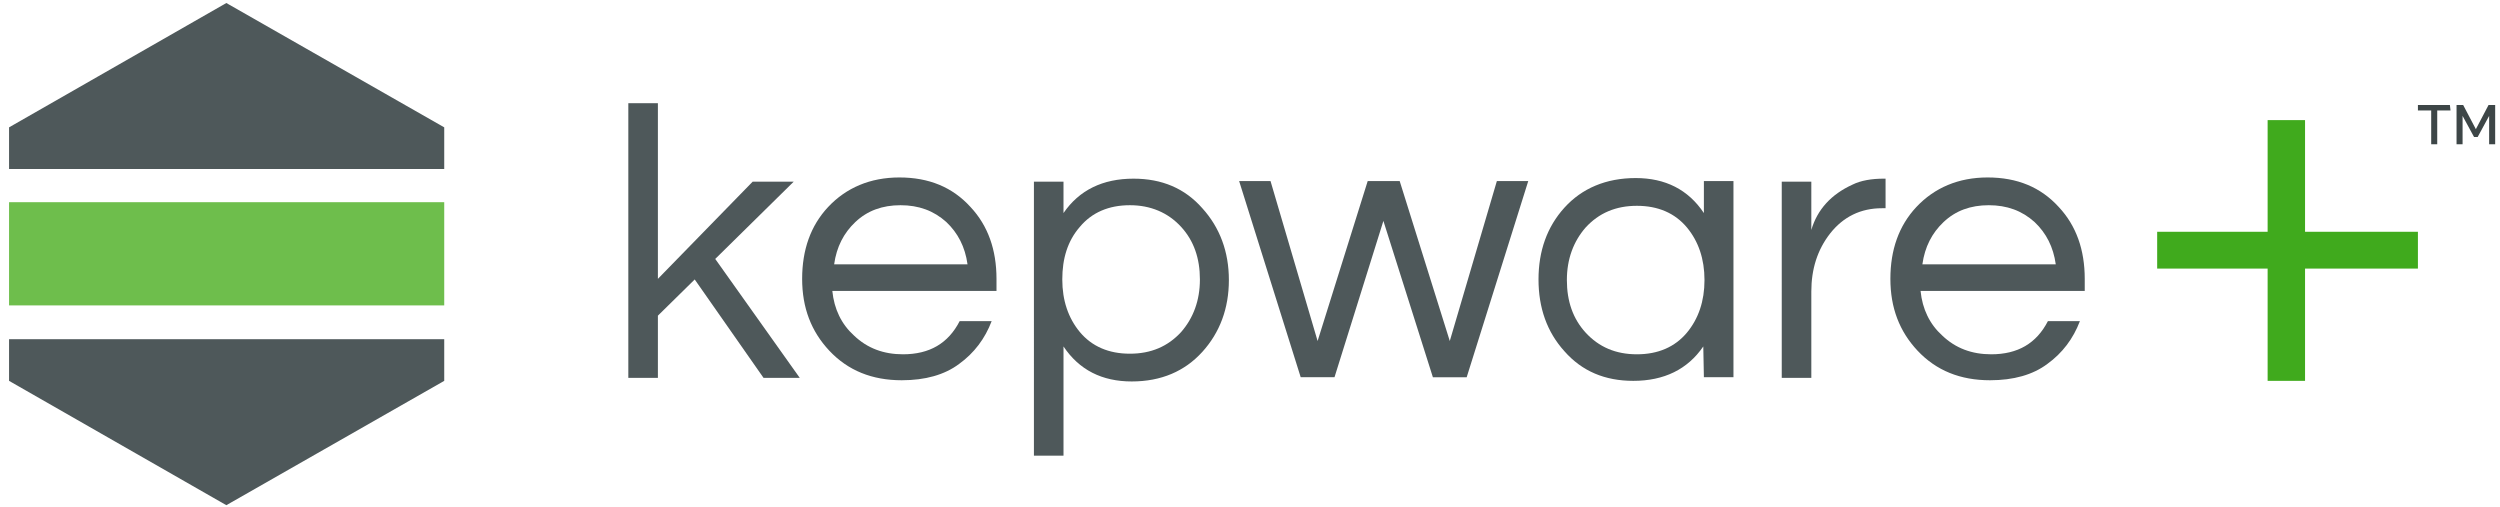
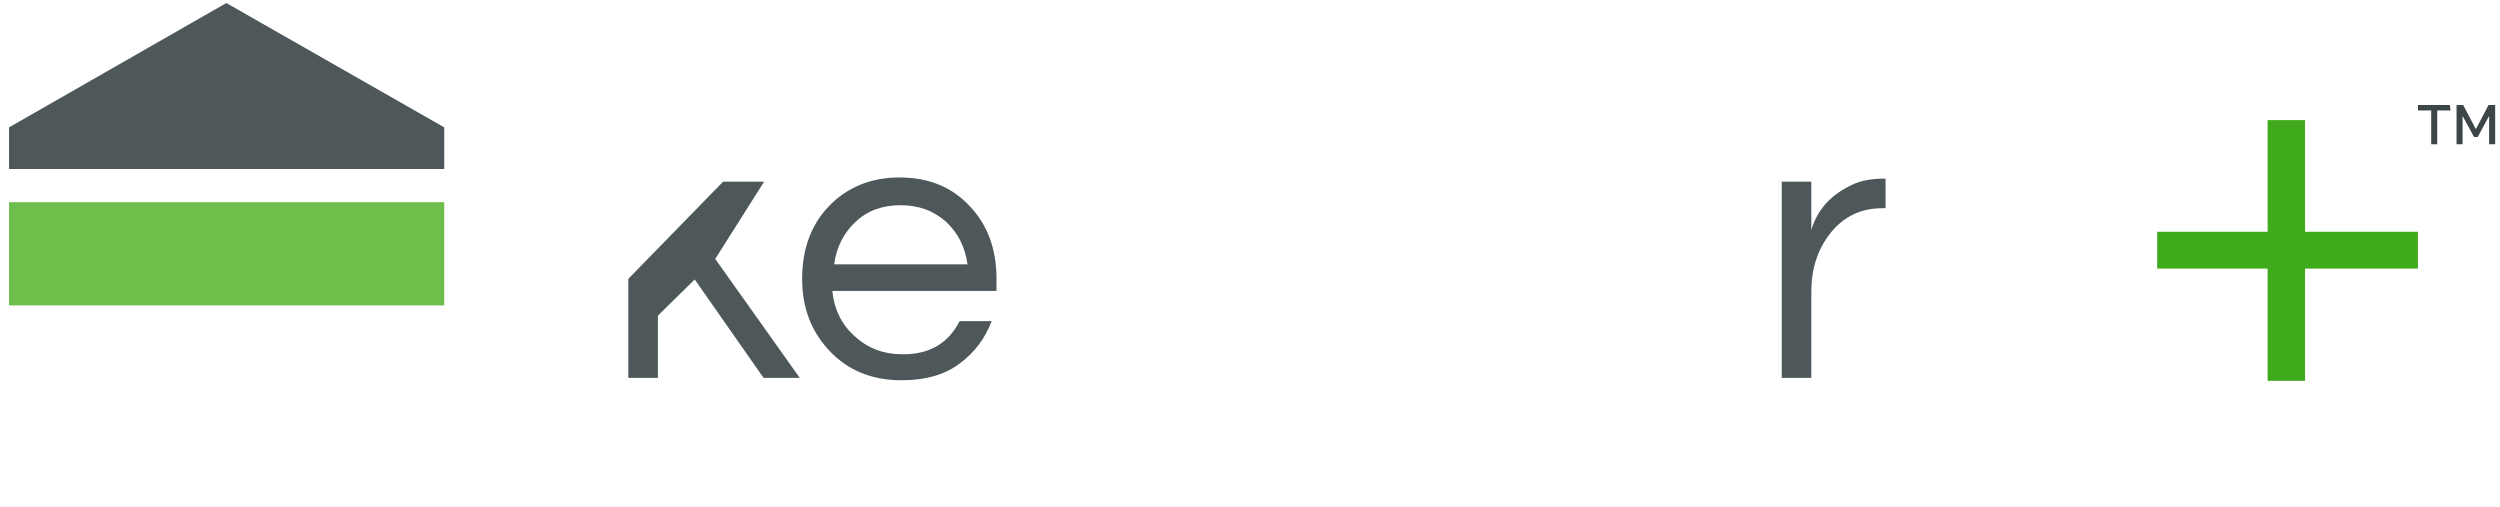
<svg xmlns="http://www.w3.org/2000/svg" version="1.1" id="Layer_1" x="0px" y="0px" viewBox="0 0 414.2 84" style="enable-background:new 0 0 414.2 84;" xml:space="preserve">
  <style type="text/css">
	.st0{fill:#4E585A;}
	.st1{fill:#6EBE4C;}
	.st2{fill:#40AA1D;}
	.st3{fill:#3D4647;}
</style>
  <g id="Layer_1_00000013181551188370753440000015035200501494882182_">
</g>
  <g id="Layer_2_00000011720794094515199900000000642311854503690905_">
    <g>
      <g>
        <g>
-           <path class="st0" d="M118.5,42.9l14,19.7h-6l-11.4-16.3l-6.1,6v10.3h-4.9V17.1h4.9v29.1l15.7-16.1h6.8L118.5,42.9z" />
+           <path class="st0" d="M118.5,42.9l14,19.7h-6l-11.4-16.3l-6.1,6v10.3h-4.9V17.1v29.1l15.7-16.1h6.8L118.5,42.9z" />
          <path class="st0" d="M149.6,58.7c4.4,0,7.5-1.8,9.4-5.5h5.3c-1.1,2.9-2.9,5.3-5.4,7.1c-2.4,1.8-5.6,2.7-9.5,2.7      c-4.9,0-8.9-1.6-12-4.9c-3-3.2-4.5-7.1-4.5-11.9s1.4-8.8,4.3-11.9c3-3.2,7-4.9,11.8-4.9c4.9,0,8.8,1.6,11.8,4.9      c2.9,3.1,4.3,7.1,4.3,11.9v2h-27.2c0.3,3,1.5,5.5,3.6,7.4C143.7,57.7,146.4,58.7,149.6,58.7z M149.2,34c-3,0-5.5,0.9-7.5,2.8      c-1.9,1.8-3.1,4.1-3.5,7h22.1c-0.4-2.9-1.6-5.2-3.5-7C154.7,34.9,152.2,34,149.2,34z" />
-           <path class="st0" d="M176.2,35.3c2.6-3.8,6.5-5.7,11.6-5.7c4.7,0,8.5,1.6,11.4,4.9c2.9,3.2,4.4,7.2,4.4,11.9s-1.5,8.7-4.4,11.9      s-6.8,4.9-11.7,4.9s-8.7-1.9-11.3-5.8v18.1h-4.9V30.1h4.9V35.3z M187.2,34c-3.5,0-6.3,1.2-8.3,3.6c-2,2.3-2.9,5.2-2.9,8.7      s1,6.4,2.9,8.7c2,2.4,4.8,3.6,8.3,3.6s6.3-1.2,8.5-3.6c2-2.3,3.1-5.2,3.1-8.7s-1-6.4-3.1-8.7C193.5,35.2,190.6,34,187.2,34z" />
-           <path class="st0" d="M229.2,36.6l-8.1,25.9h-5.6L205.3,30h5.2l7.8,26.5l8.3-26.5h5.3l8.3,26.5L248,30h5.2L243,62.5h-5.6      L229.2,36.6z" />
-           <path class="st0" d="M282.2,57.4c-2.6,3.8-6.5,5.7-11.6,5.7c-4.7,0-8.5-1.6-11.4-4.9c-2.9-3.2-4.3-7.2-4.3-11.9      s1.4-8.7,4.3-11.9c2.9-3.2,6.9-4.9,11.8-4.9s8.7,1.9,11.3,5.8V30h4.9v32.5h-4.9L282.2,57.4L282.2,57.4z M271.2,58.7      c3.5,0,6.3-1.2,8.3-3.6c1.9-2.3,2.9-5.2,2.9-8.7s-1-6.4-2.9-8.7c-2-2.4-4.8-3.6-8.3-3.6s-6.3,1.2-8.5,3.6      c-2,2.3-3.1,5.2-3.1,8.7s1,6.4,3.1,8.7C264.9,57.5,267.7,58.7,271.2,58.7z" />
          <path class="st0" d="M312.4,29.6v4.9h-0.6c-3.5,0-6.4,1.4-8.6,4.2c-2.1,2.7-3.1,5.9-3.1,9.6v14.3h-4.9V30.1h4.9v8      c1-3.4,3.3-5.9,6.8-7.5c1.4-0.7,3.2-1,5.2-1C312.1,29.6,312.4,29.6,312.4,29.6z" />
-           <path class="st0" d="M329.9,58.7c4.4,0,7.5-1.8,9.4-5.5h5.3c-1.1,2.9-2.9,5.3-5.4,7.1c-2.4,1.8-5.6,2.7-9.5,2.7      c-4.9,0-8.9-1.6-12-4.9c-3-3.2-4.5-7.1-4.5-11.9s1.4-8.8,4.3-11.9c3-3.2,7-4.9,11.8-4.9c4.9,0,8.8,1.6,11.8,4.9      c2.9,3.1,4.3,7.1,4.3,11.9v2h-27.2c0.3,3,1.5,5.5,3.6,7.4C324,57.7,326.7,58.7,329.9,58.7z M329.5,34c-3,0-5.5,0.9-7.5,2.8      c-1.9,1.8-3.1,4.1-3.5,7h22.1c-0.4-2.9-1.6-5.2-3.5-7C335,34.9,332.5,34,329.5,34z" />
        </g>
      </g>
      <g>
        <polygon class="st0" points="37.5,0.5 1.5,21.1 1.5,28 73.6,28 73.6,21.1    " />
-         <polygon class="st0" points="37.5,83.7 73.6,63.1 73.6,56.2 1.5,56.2 1.5,63.1    " />
        <polygon class="st1" points="73.6,50.6 37.5,50.6 1.5,50.6 1.5,33.5 73.6,33.5    " />
      </g>
    </g>
  </g>
  <polygon id="polygon46" class="st2" points="400.6,38.4 381.9,38.4 381.9,19.9 375.7,19.9 375.7,38.4 357.4,38.4 357.4,44.5   375.7,44.5 375.7,63.1 381.9,63.1 381.9,44.5 400.6,44.5 " />
  <path id="path48" class="st3" d="M406,18.3h-2.2v5.6h-1v-5.6h-2.2v-0.9h5.3L406,18.3L406,18.3z" />
  <path id="path50" class="st3" d="M413.4,23.9h-1v-4.7l-1.9,3.5h-0.6l-1.9-3.5v4.7h-1v-6.5h1.1l2.1,4l2.1-4h1.1" />
</svg>